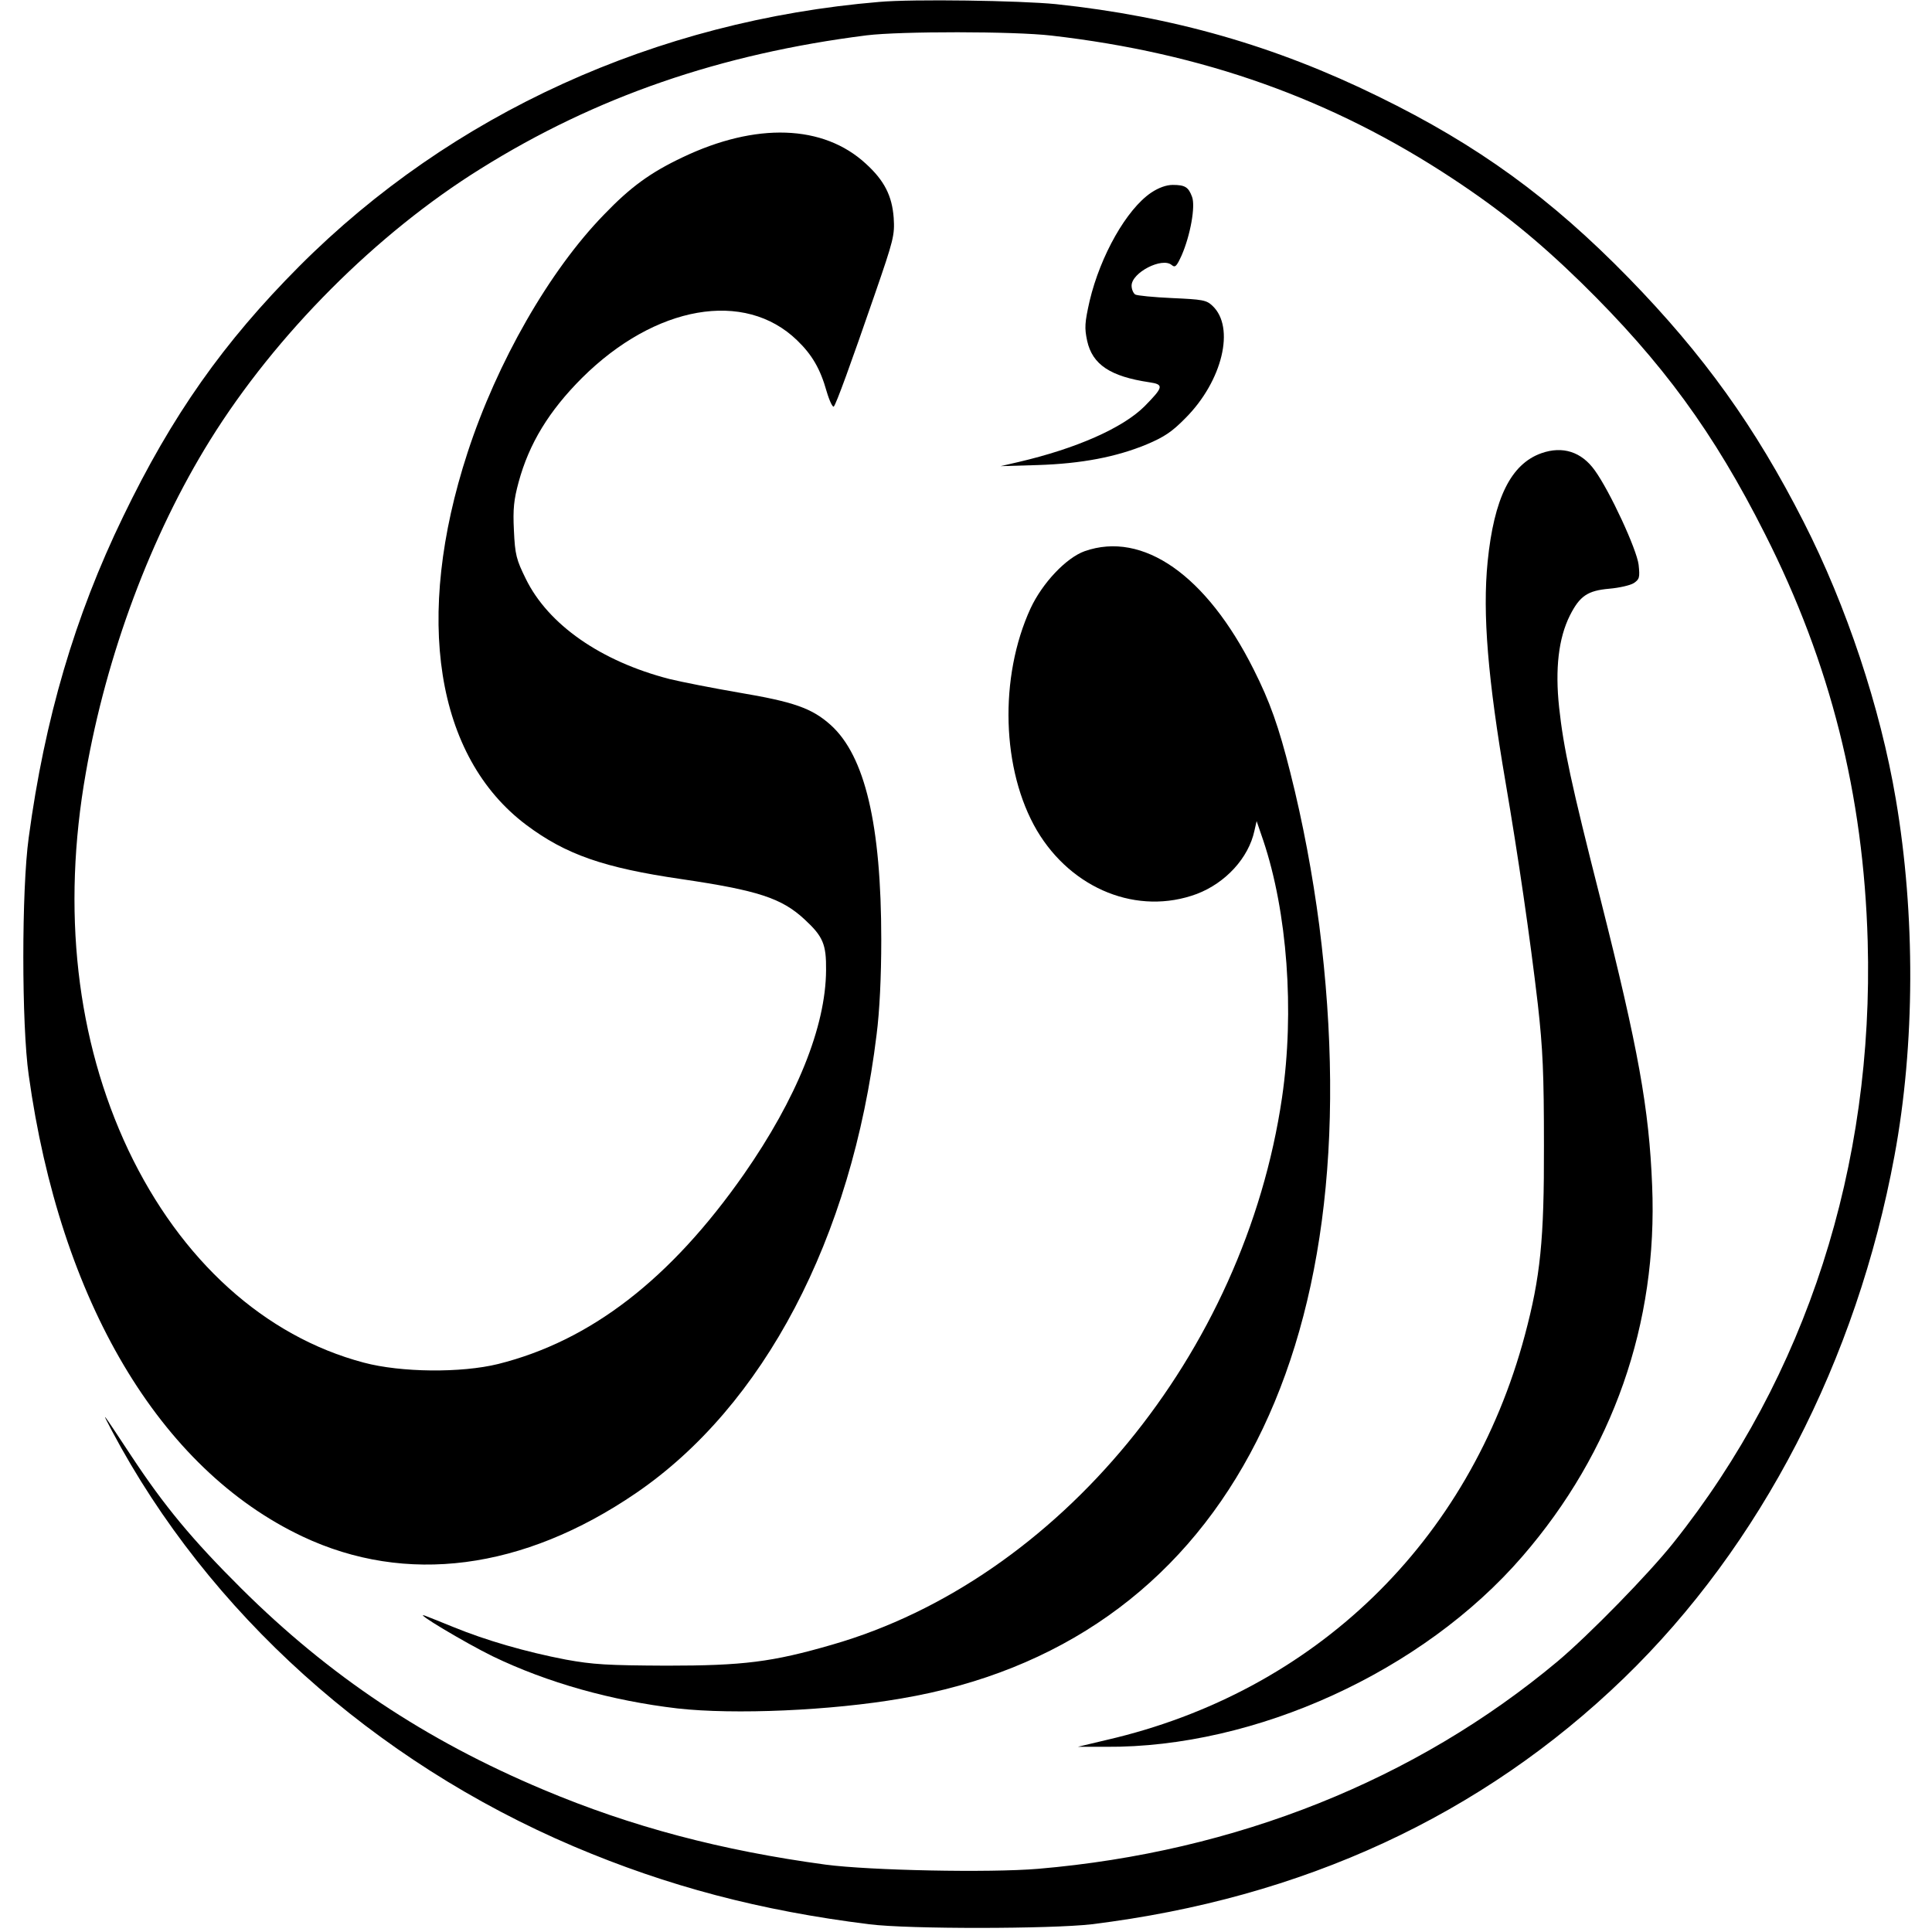
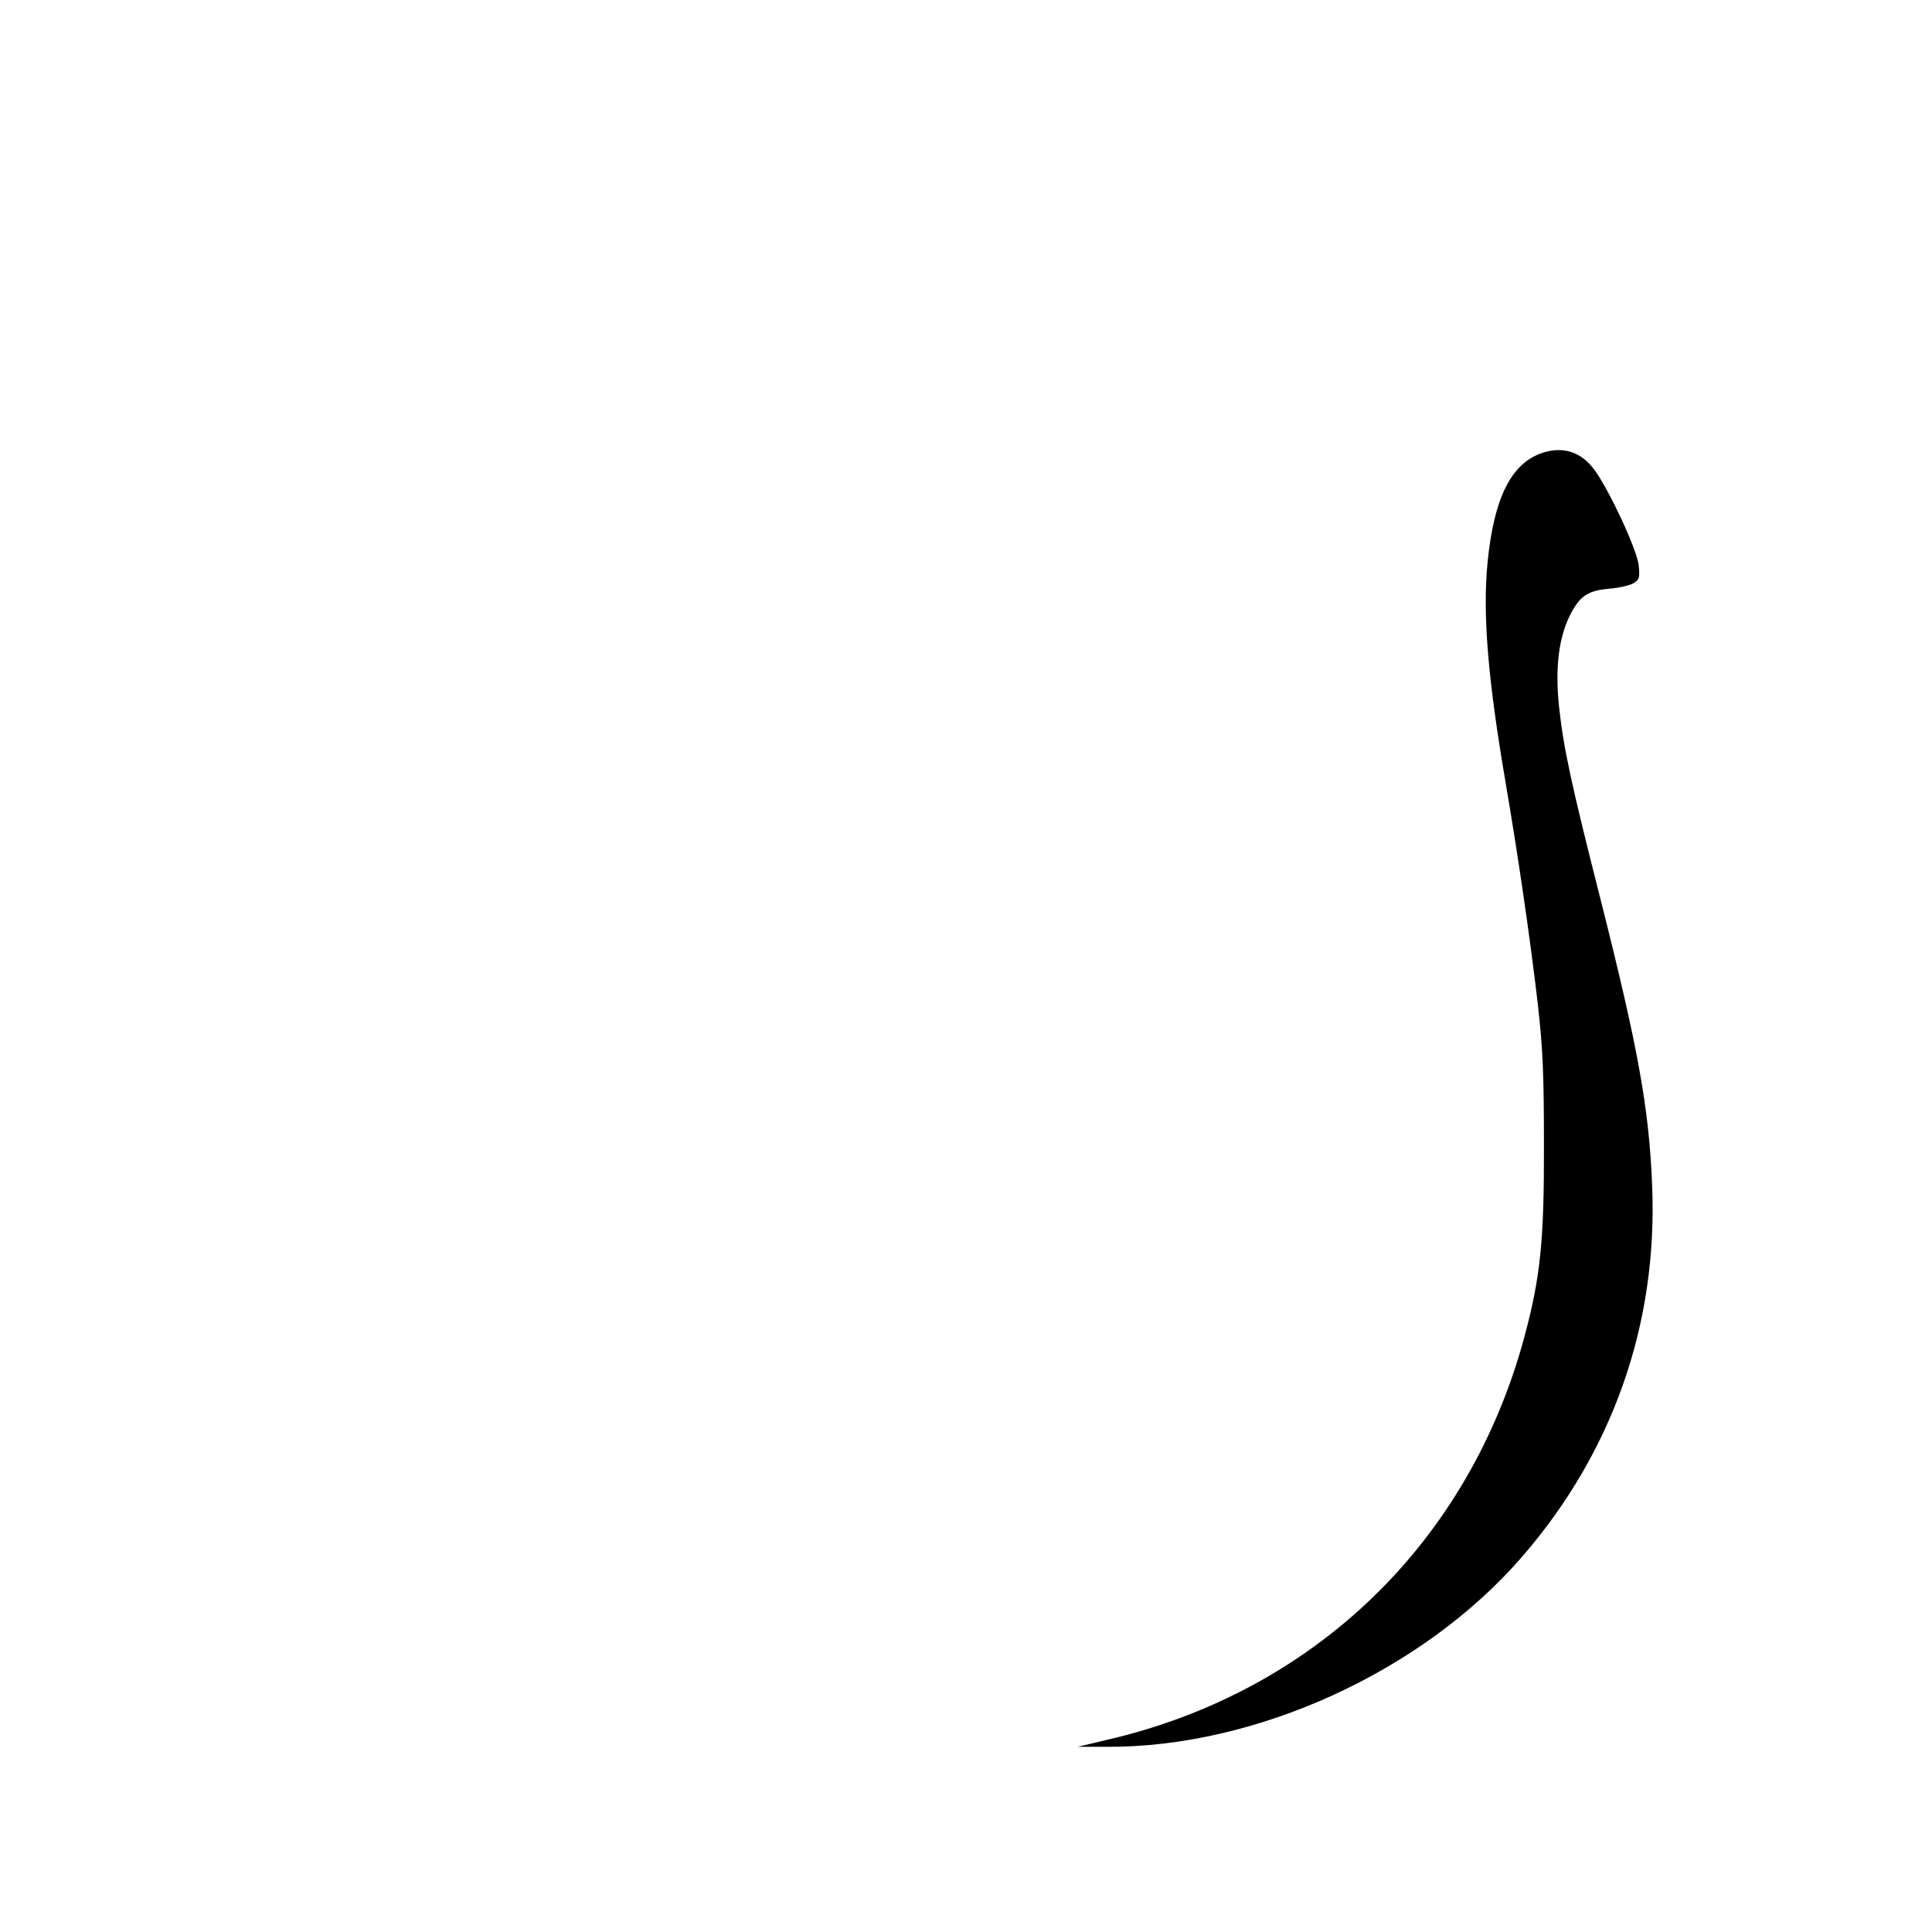
<svg xmlns="http://www.w3.org/2000/svg" version="1.0" width="700pt" height="700pt" viewBox="0 0 700 700" preserveAspectRatio="xMidYMid meet">
  <g transform="translate(0,700) scale(0.1,-0.1)" fill="#000000" stroke="none">
-     <path d="M3185 6993 c-809 -68 -1549 -405 -2100 -957 -275 -276 -462 -541 -639 -908 -175 -361 -284 -732 -342 -1163 -26 -188 -26 -678 0 -860 114 -820 474 -1427 992 -1672 375 -177 799 -122 1208 157 463 316 782 922 872 1661 11 85 17 211 17 344 0 417 -59 666 -183 778 -68 61 -133 84 -335 118 -93 16 -205 38 -250 49 -248 64 -439 197 -520 363 -34 69 -39 87 -43 175 -4 79 0 112 17 175 38 140 110 258 230 378 265 263 589 320 779 136 54 -52 84 -103 107 -185 10 -34 22 -59 26 -55 9 10 60 150 149 408 68 197 72 213 68 276 -6 80 -34 135 -101 196 -154 142 -398 150 -664 23 -116 -55 -188 -107 -284 -207 -198 -203 -388 -535 -495 -863 -195 -597 -116 -1102 213 -1349 143 -107 280 -155 561 -196 278 -41 364 -69 447 -146 67 -62 79 -90 78 -184 -1 -205 -107 -466 -298 -740 -266 -380 -555 -603 -890 -687 -134 -33 -352 -31 -487 5 -359 95 -663 370 -853 770 -188 398 -242 870 -154 1367 75 430 237 862 450 1205 238 383 603 749 981 984 416 260 868 416 1398 483 122 15 534 15 670 -1 549 -63 1017 -230 1453 -518 176 -116 309 -224 466 -377 295 -289 481 -544 666 -911 237 -468 357 -945 372 -1475 23 -814 -222 -1576 -704 -2180 -89 -112 -305 -333 -419 -429 -514 -430 -1166 -691 -1882 -752 -177 -15 -610 -6 -770 15 -377 51 -704 137 -1024 272 -428 180 -775 412 -1094 729 -178 177 -279 299 -399 481 -111 168 -110 167 -69 89 349 -657 947 -1196 1673 -1505 339 -144 676 -233 1071 -282 142 -18 659 -17 805 0 765 94 1414 394 1929 892 496 480 843 1151 980 1892 75 403 76 875 5 1292 -56 332 -179 701 -334 1005 -175 344 -362 605 -634 884 -282 289 -546 481 -906 657 -375 184 -745 290 -1169 335 -131 13 -518 19 -641 8z" />
-     <path d="M4171 6302 c-89 -60 -184 -228 -223 -392 -18 -80 -19 -98 -9 -145 19 -86 84 -129 225 -150 54 -8 52 -17 -18 -88 -79 -78 -246 -152 -456 -201 l-65 -15 135 4 c158 5 284 29 395 75 64 27 92 46 141 96 133 134 180 328 97 406 -22 21 -36 23 -146 28 -67 3 -128 9 -134 13 -7 5 -13 19 -13 32 0 47 110 104 145 75 13 -11 18 -5 36 34 32 73 51 179 38 213 -13 35 -25 43 -70 43 -23 0 -51 -10 -78 -28z" />
    <path d="M5585 5358 c-111 -39 -172 -164 -195 -393 -19 -189 1 -426 65 -800 45 -263 89 -564 117 -805 18 -161 22 -250 22 -510 1 -343 -13 -477 -69 -687 -200 -750 -762 -1293 -1515 -1467 l-105 -25 102 0 c542 -4 1149 273 1509 690 328 379 491 844 470 1344 -11 278 -50 494 -186 1033 -108 425 -135 552 -151 699 -15 140 -2 251 39 333 36 71 64 90 143 97 35 3 75 12 88 20 21 14 23 20 18 67 -7 56 -104 266 -159 342 -48 67 -116 89 -193 62z" />
-     <path d="M3930 5003 c-67 -24 -153 -115 -196 -207 -115 -250 -105 -587 23 -805 127 -214 366 -309 579 -230 105 40 188 131 209 229 l8 35 24 -70 c87 -259 114 -618 68 -932 -136 -927 -810 -1746 -1630 -1982 -217 -63 -322 -76 -600 -76 -215 1 -266 4 -365 22 -146 28 -290 70 -405 117 -49 20 -97 39 -105 42 -49 18 145 -98 245 -147 199 -96 431 -161 670 -189 205 -23 556 -8 810 36 1152 195 1714 1236 1515 2801 -24 183 -59 372 -105 554 -42 167 -74 257 -133 374 -171 341 -401 502 -612 428z" />
  </g>
</svg>